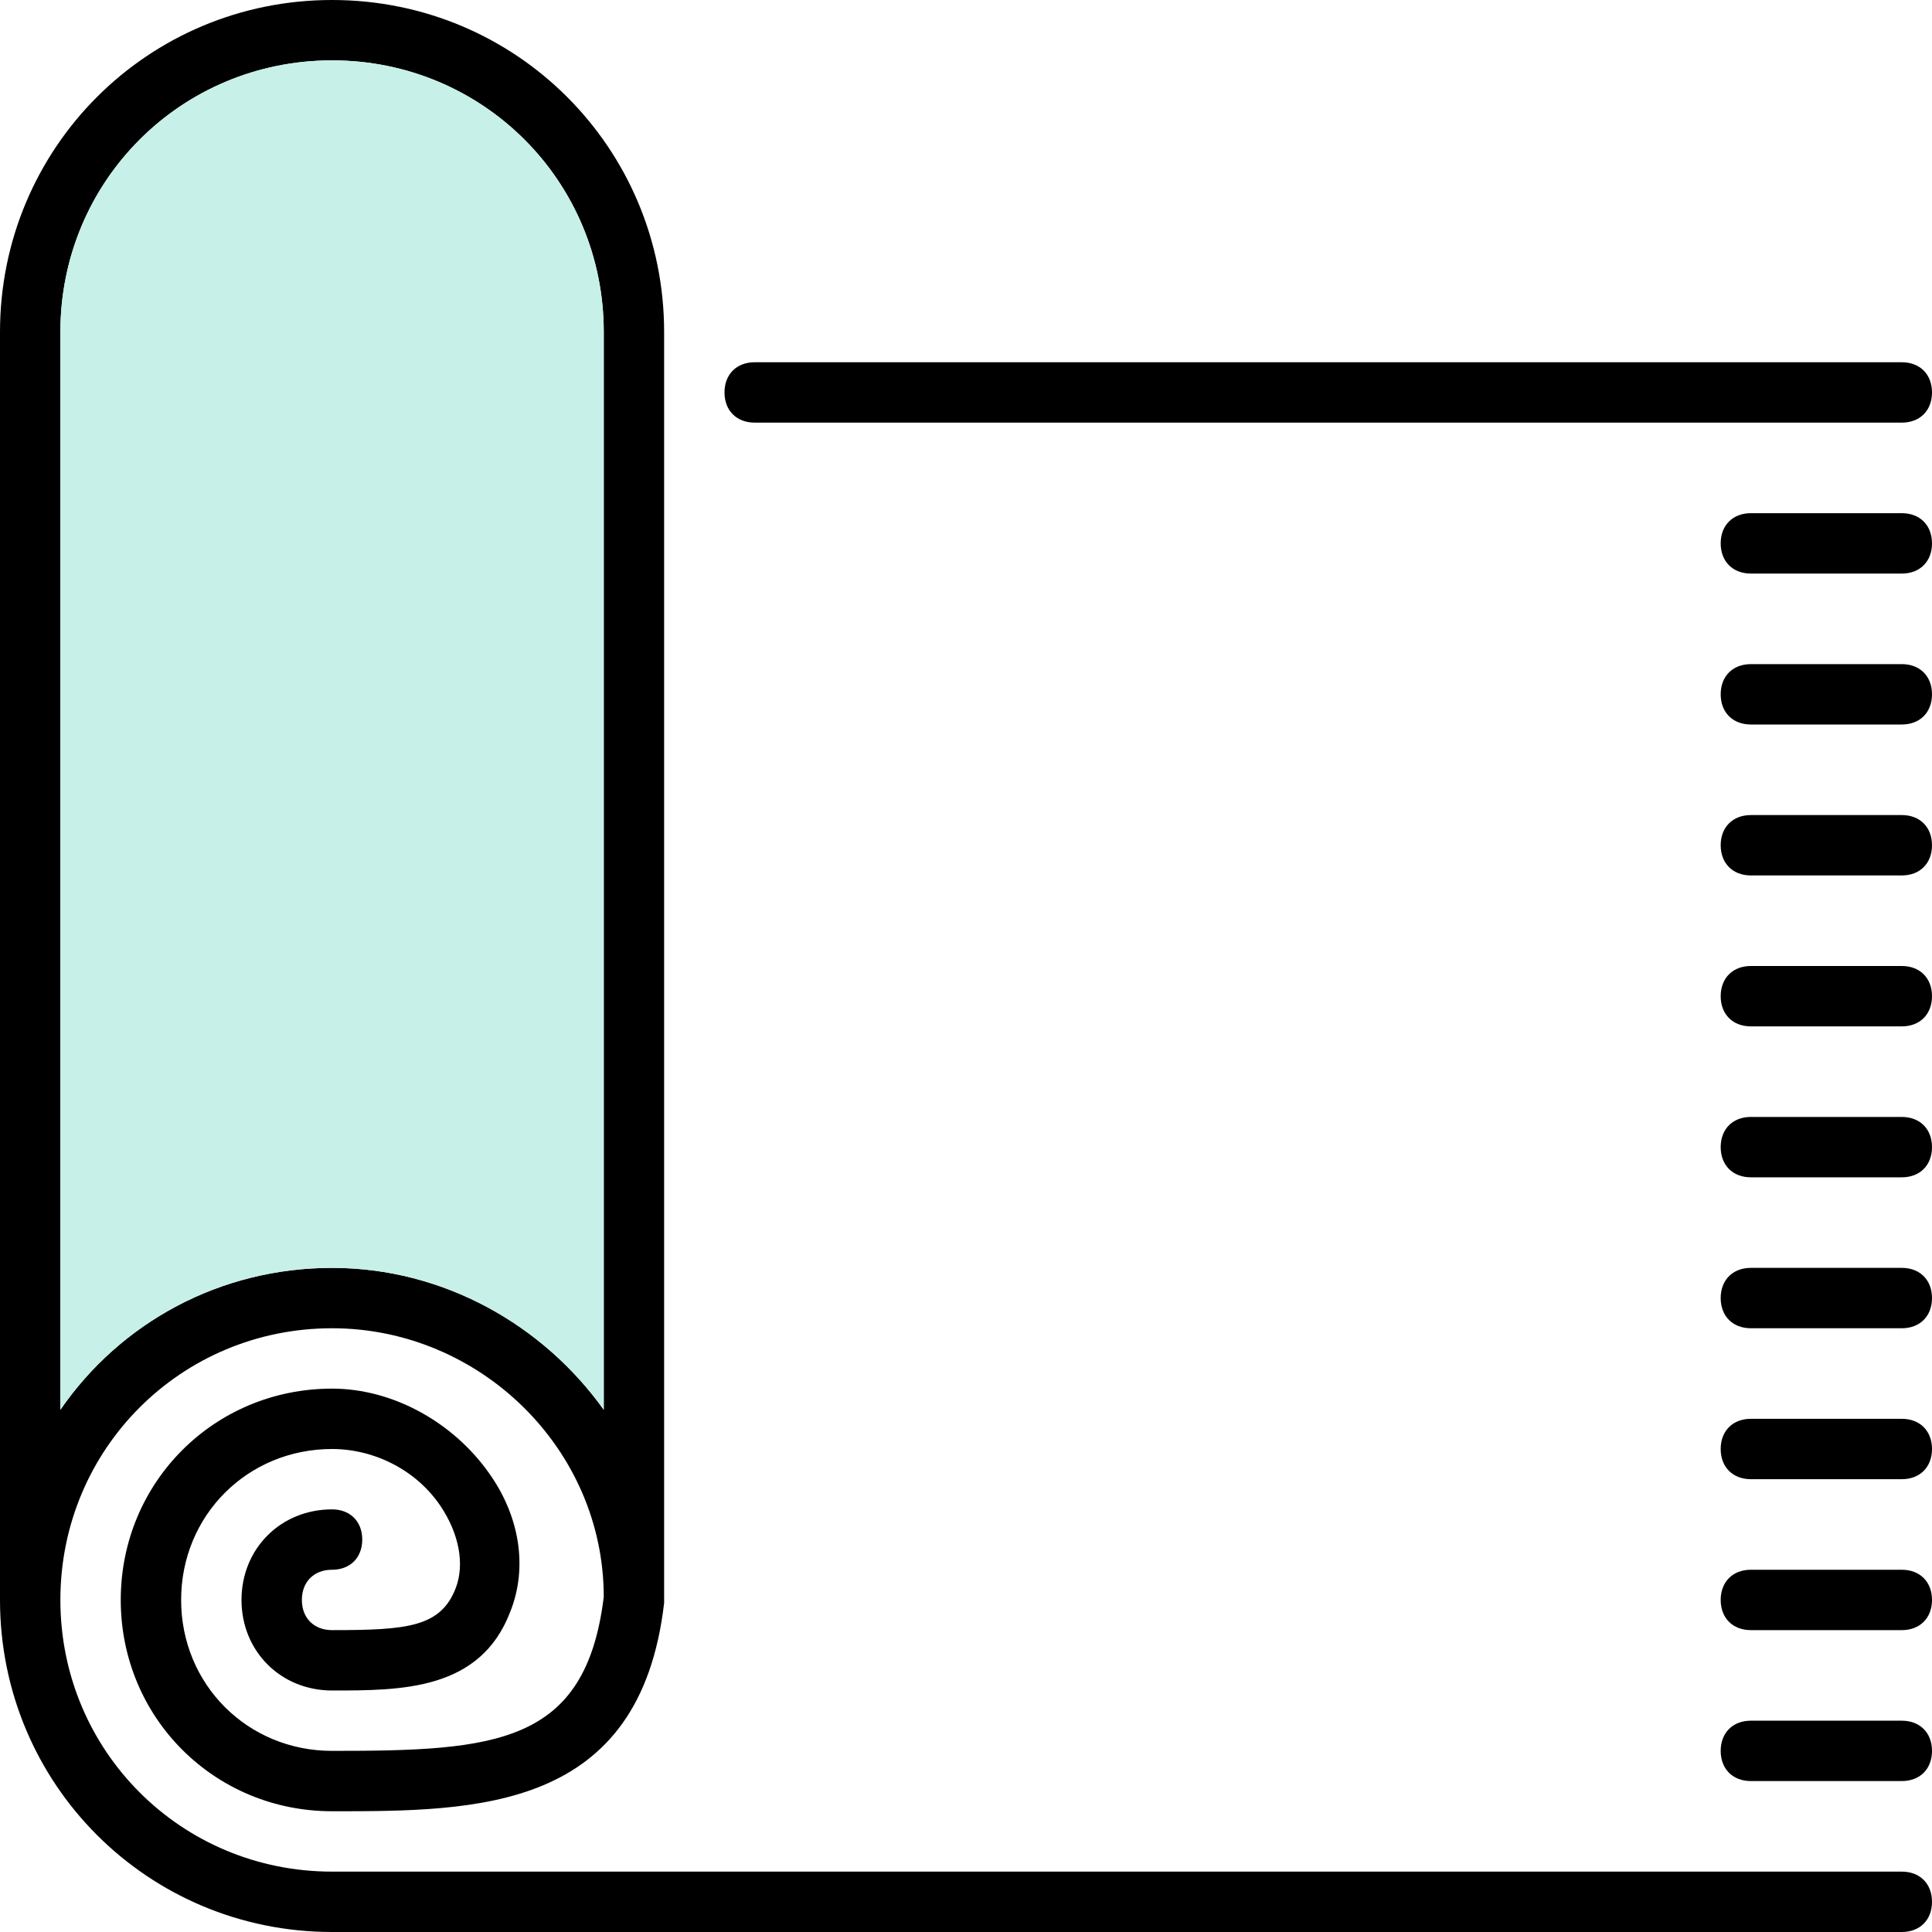
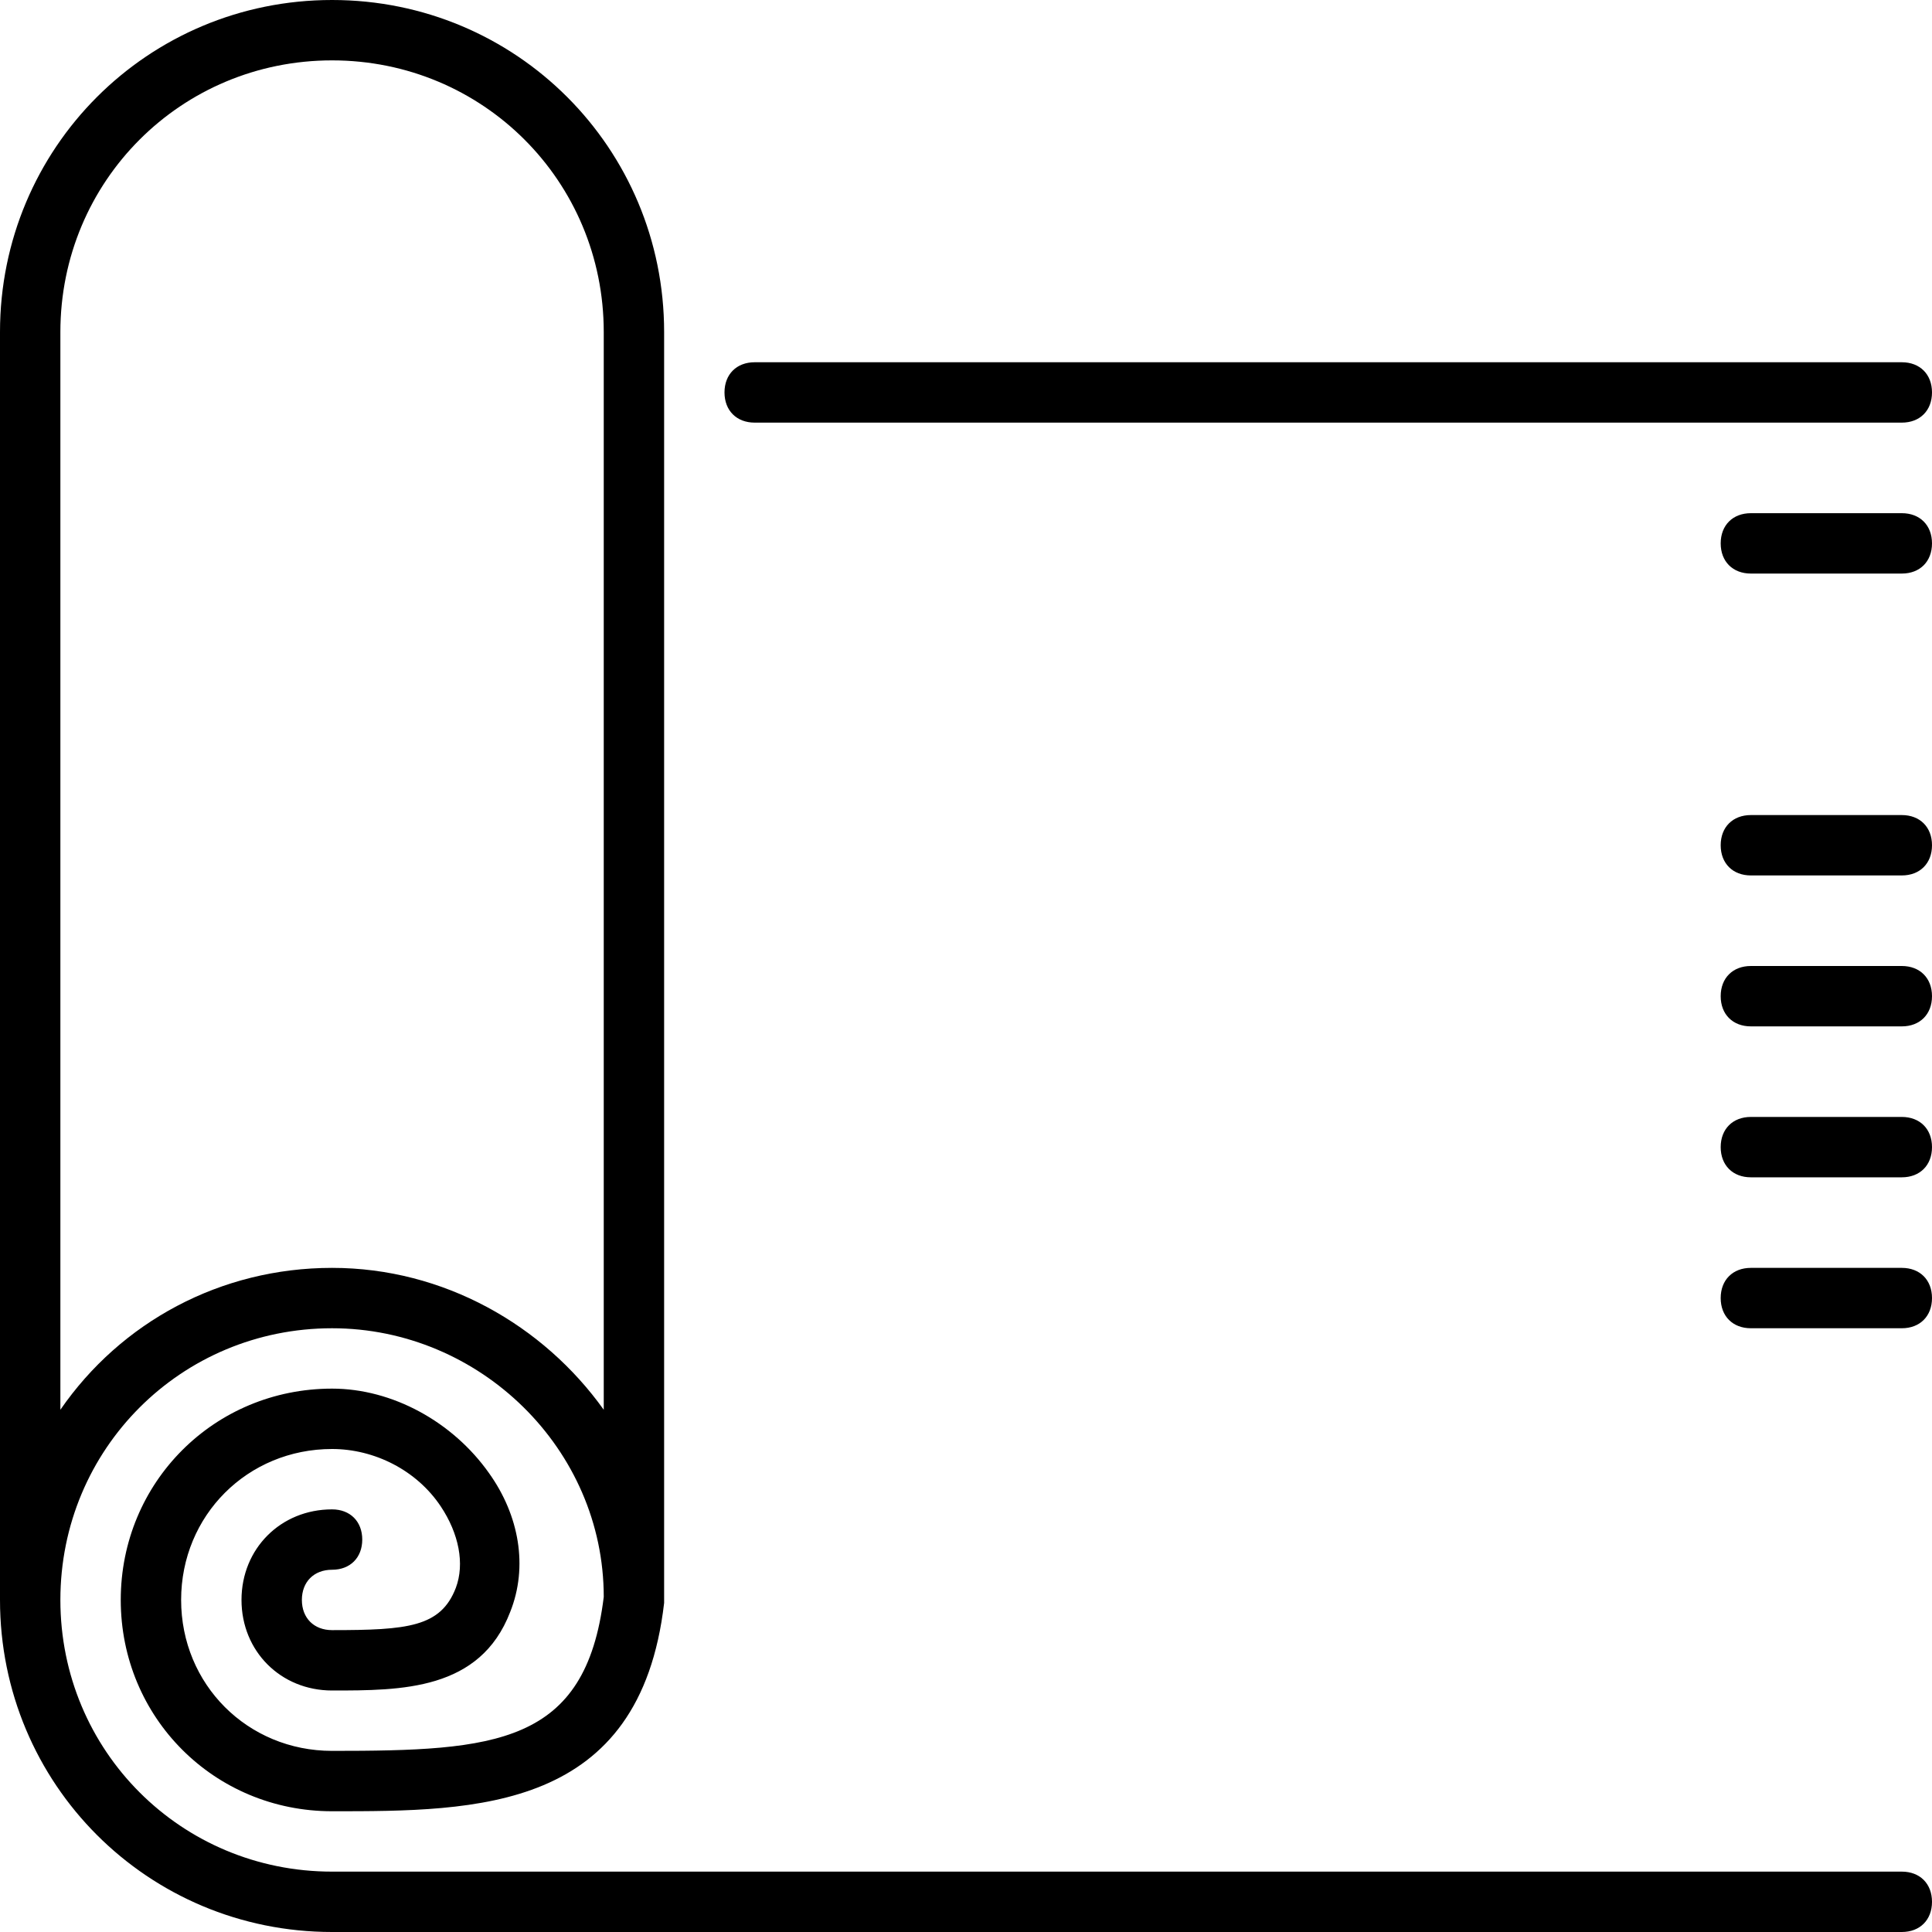
<svg xmlns="http://www.w3.org/2000/svg" version="1.1" id="レイヤー_1" x="0px" y="0px" viewBox="0 0 64 64" style="enable-background:new 0 0 64 64;" xml:space="preserve">
  <style type="text/css">
	.st0{fill:#C6F0E8;}
</style>
  <g>
    <path d="M63,62H11c-5,0-9-4-9-9s4-9,9-9c4.9,0,9,4,9,8.9c-0.6,4.9-3.6,5.1-9,5.1c-2.8,0-5-2.2-5-5s2.2-5,5-5c1.4,0,2.8,0.7,3.6,1.9   c0.6,0.9,0.8,1.9,0.5,2.7C14.6,53.9,13.5,54,11,54c-0.6,0-1-0.4-1-1s0.4-1,1-1s1-0.4,1-1s-0.4-1-1-1c-1.7,0-3,1.3-3,3s1.3,3,3,3   c2.3,0,4.9,0,5.9-2.6c0.6-1.5,0.3-3.2-0.7-4.6C15,47.1,13,46,11,46c-3.9,0-7,3.1-7,7s3.1,7,7,7c4.8,0,10.2,0,11-6.9V53V11   c0-6.1-4.9-11-11-11S0,4.9,0,11v42c0,6.1,4.9,11,11,11h52c0.6,0,1-0.4,1-1S63.6,62,63,62z M2,11c0-5,4-9,9-9s9,4,9,9v35.7   c-2-2.8-5.3-4.7-9-4.7s-7,1.8-9,4.7V11z" />
    <path d="M25,14h38c0.6,0,1-0.4,1-1s-0.4-1-1-1H25c-0.6,0-1,0.4-1,1S24.4,14,25,14z" />
    <path d="M63,17h-5c-0.6,0-1,0.4-1,1s0.4,1,1,1h5c0.6,0,1-0.4,1-1S63.6,17,63,17z" />
-     <path d="M63,22h-5c-0.6,0-1,0.4-1,1s0.4,1,1,1h5c0.6,0,1-0.4,1-1S63.6,22,63,22z" />
    <path d="M63,27h-5c-0.6,0-1,0.4-1,1s0.4,1,1,1h5c0.6,0,1-0.4,1-1S63.6,27,63,27z" />
    <path d="M63,32h-5c-0.6,0-1,0.4-1,1s0.4,1,1,1h5c0.6,0,1-0.4,1-1S63.6,32,63,32z" />
    <path d="M63,37h-5c-0.6,0-1,0.4-1,1s0.4,1,1,1h5c0.6,0,1-0.4,1-1S63.6,37,63,37z" />
    <path d="M63,42h-5c-0.6,0-1,0.4-1,1s0.4,1,1,1h5c0.6,0,1-0.4,1-1S63.6,42,63,42z" />
-     <path d="M63,47h-5c-0.6,0-1,0.4-1,1s0.4,1,1,1h5c0.6,0,1-0.4,1-1S63.6,47,63,47z" />
-     <path d="M63,52h-5c-0.6,0-1,0.4-1,1s0.4,1,1,1h5c0.6,0,1-0.4,1-1S63.6,52,63,52z" />
-     <path d="M63,57h-5c-0.6,0-1,0.4-1,1s0.4,1,1,1h5c0.6,0,1-0.4,1-1S63.6,57,63,57z" />
  </g>
-   <path class="st0" d="M2,11c0-5,4-9,9-9s9,4,9,9v35.7c-2-2.8-5.3-4.7-9-4.7s-7,1.8-9,4.7V11z" />
</svg>